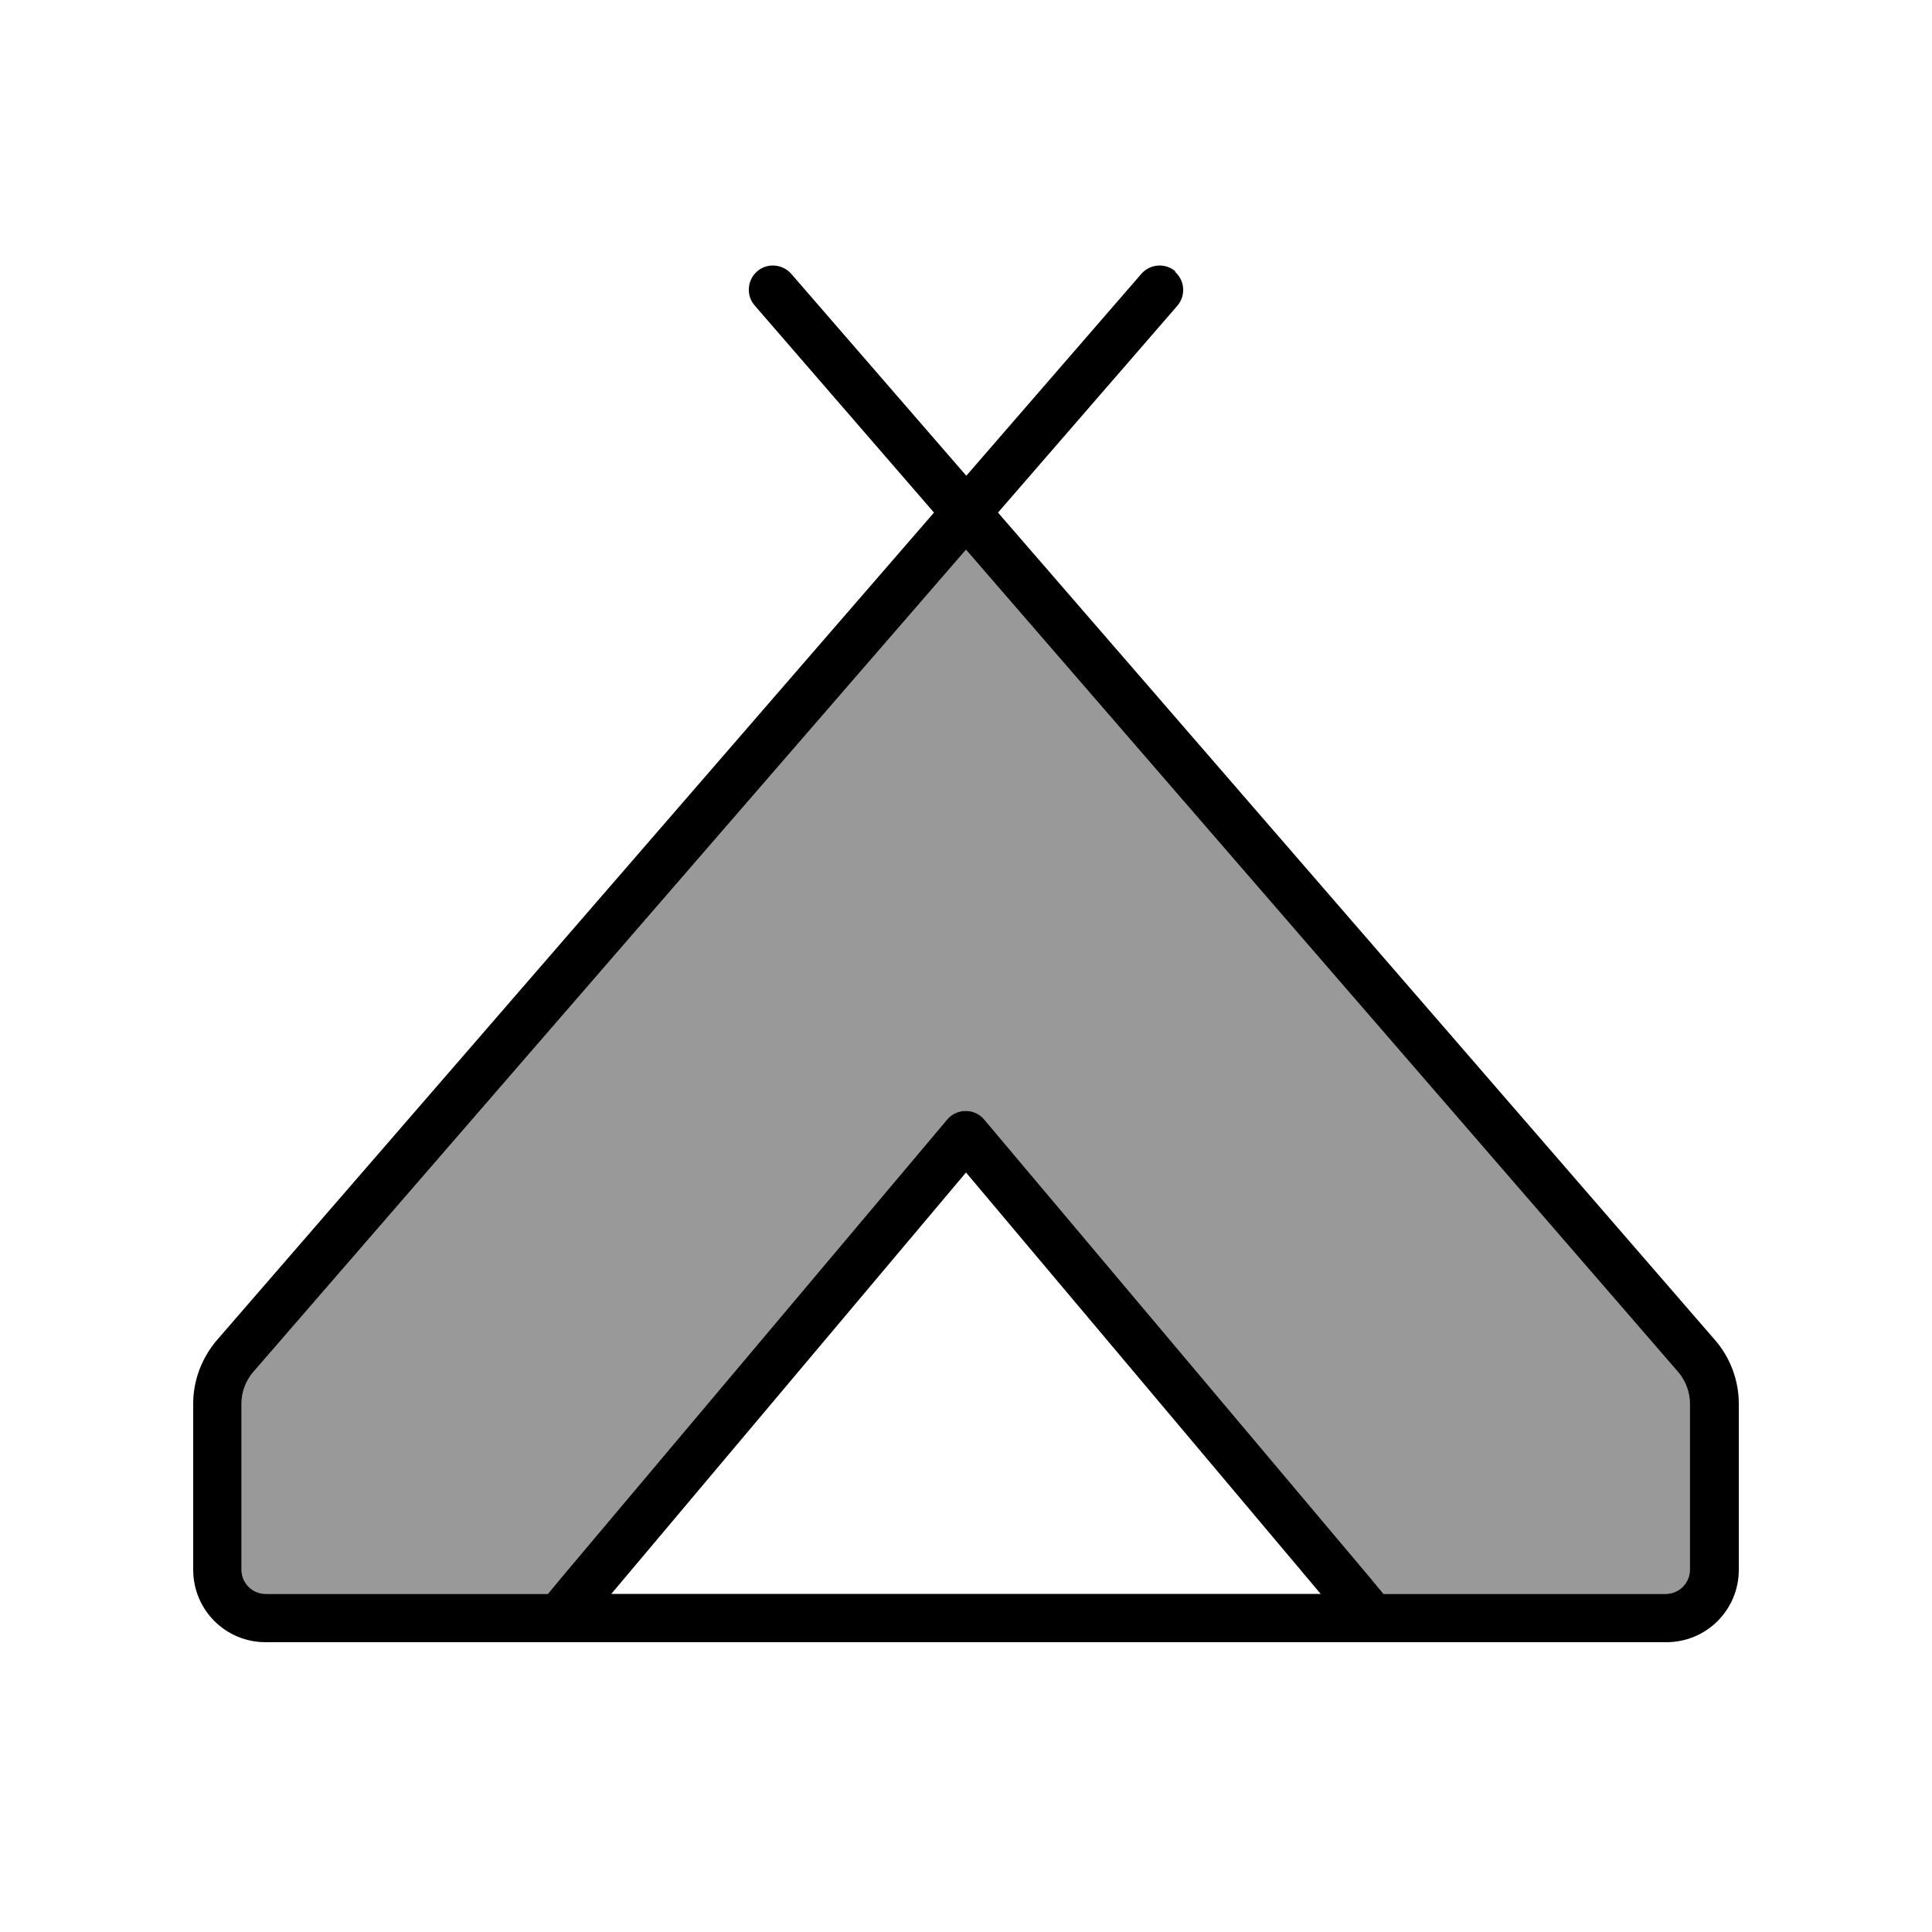
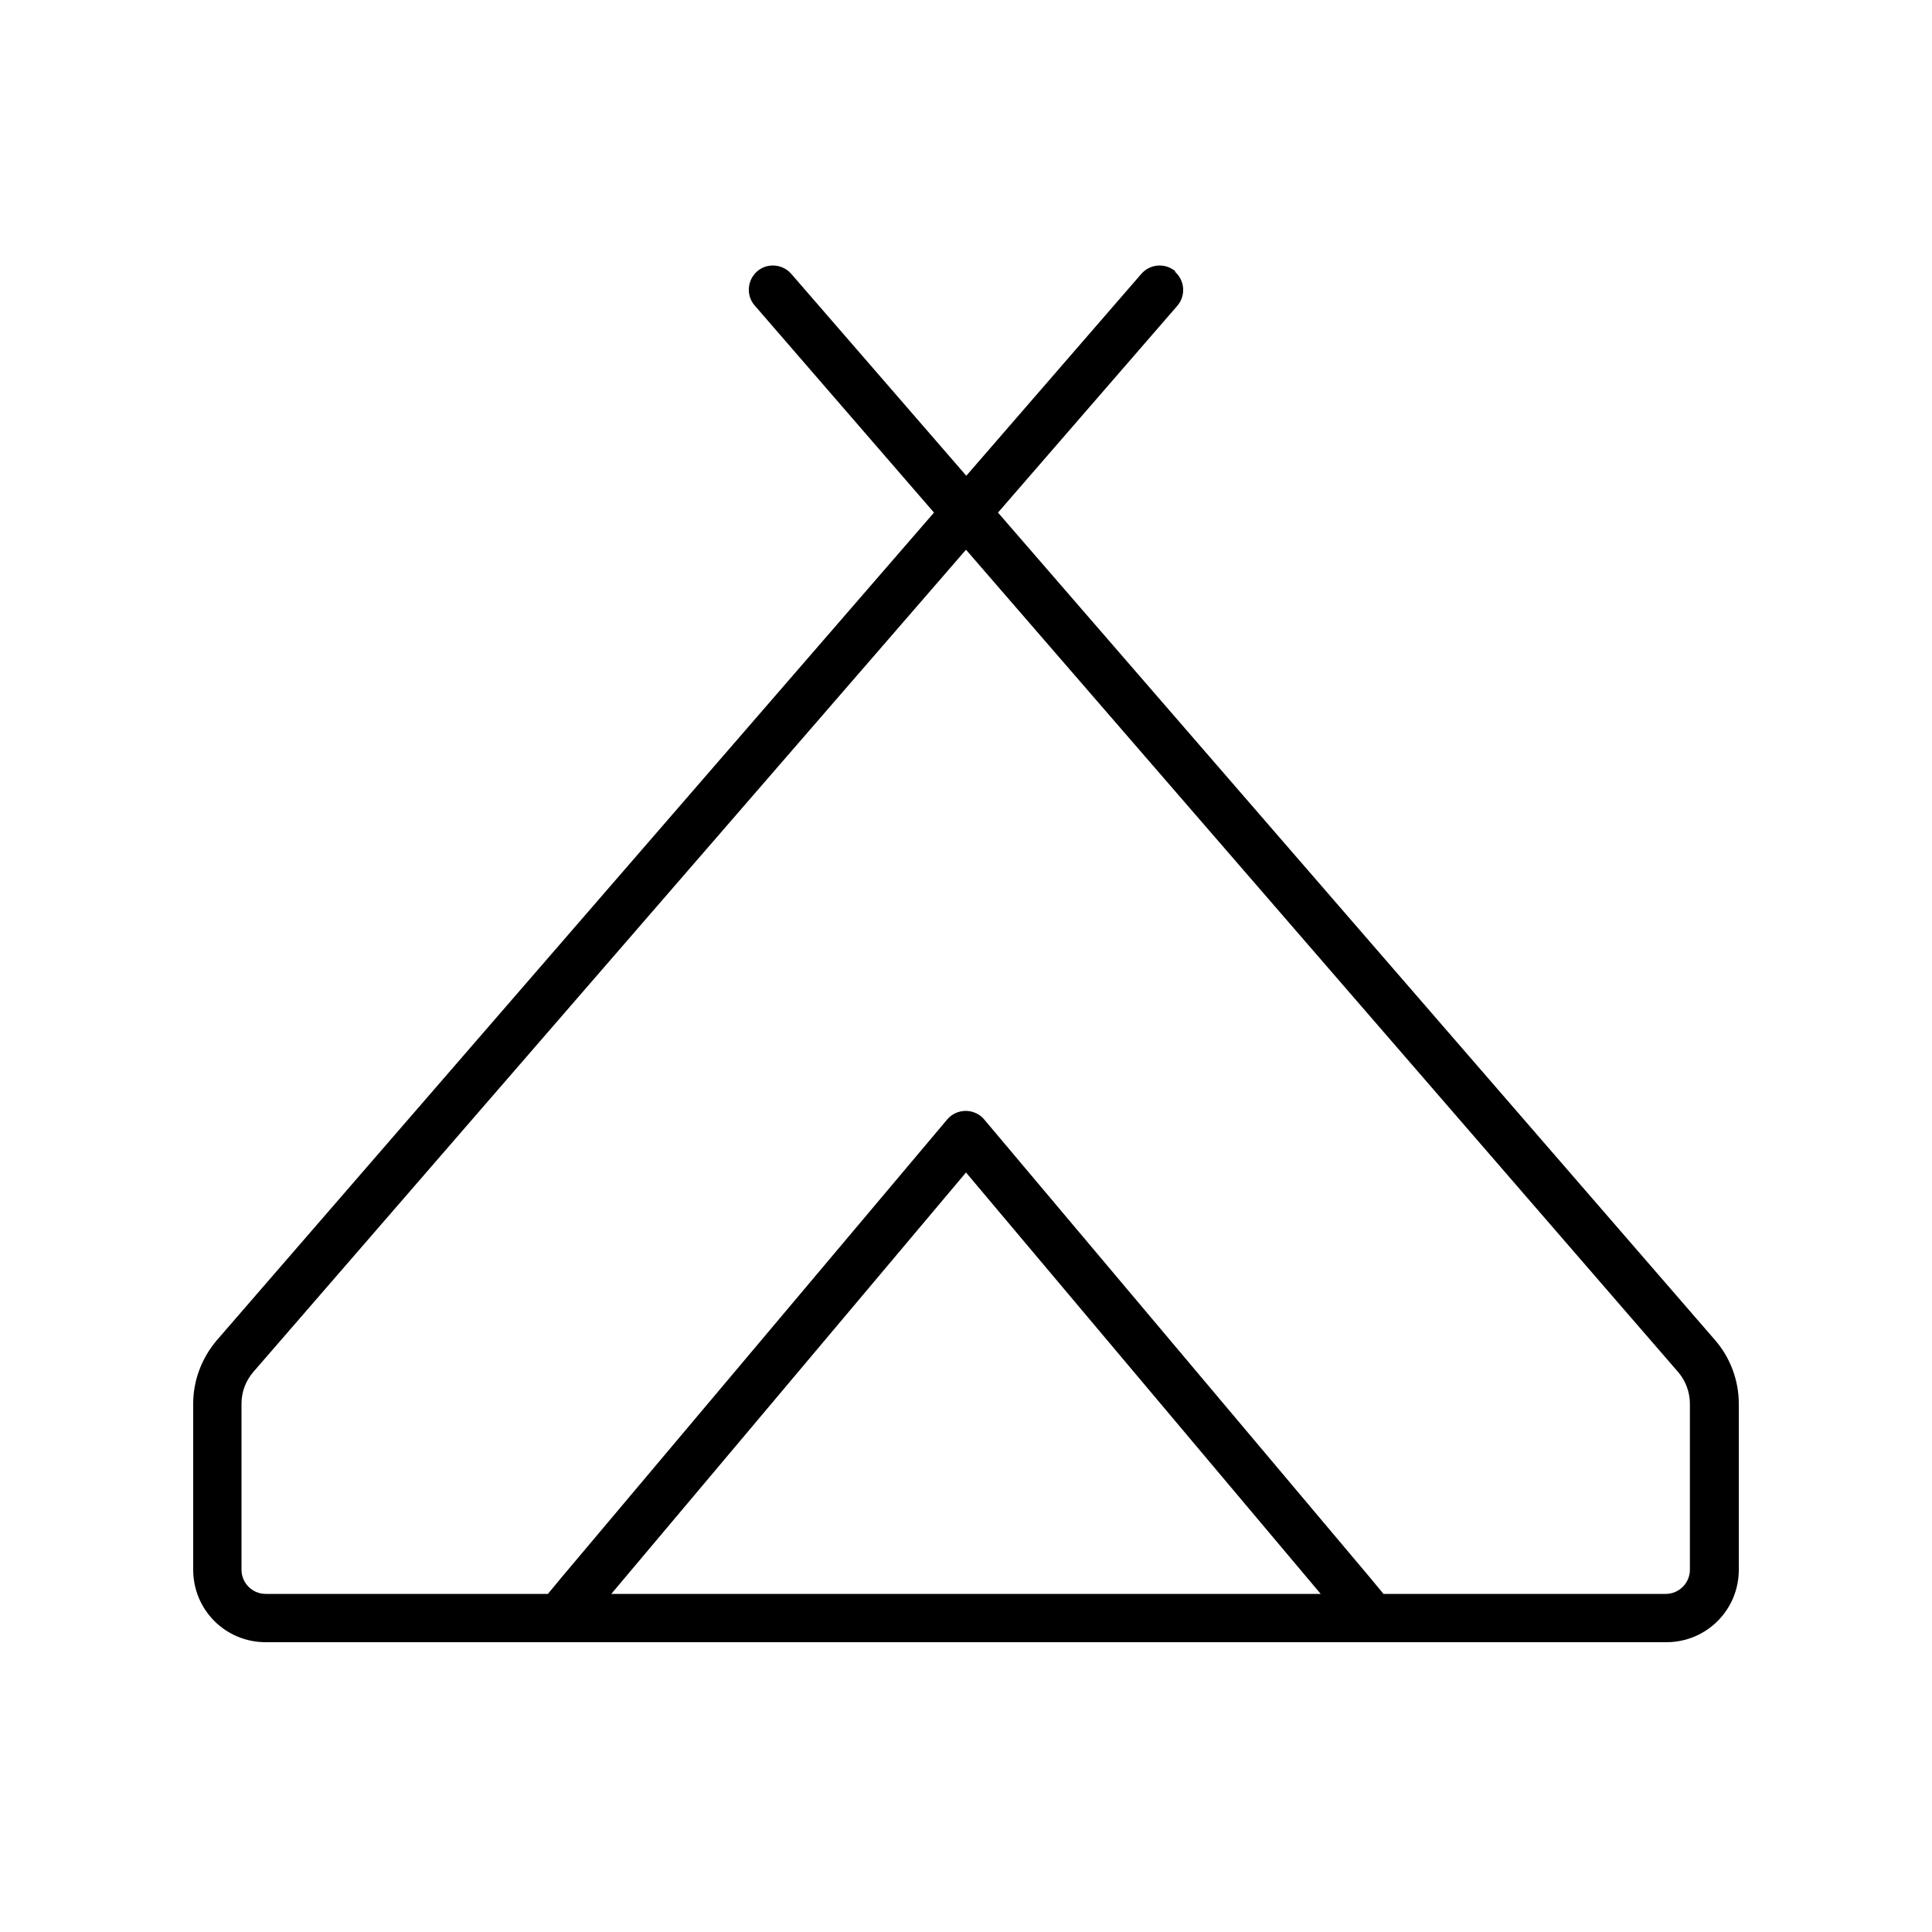
<svg xmlns="http://www.w3.org/2000/svg" viewBox="0 0 640 640">
-   <path opacity=".4" fill="currentColor" d="M80 465L80 520C80 524.4 83.6 528 88 528L181.5 528L185.8 522.8L313.8 370.8C315.3 369 317.6 368 319.9 368C322.2 368 324.5 369 326 370.8L454 522.8L458.3 528L551.8 528C556.2 528 559.8 524.4 559.8 520L559.8 465C559.8 461.2 558.4 457.4 555.9 454.5L320 182.1L83.9 454.5C81.4 457.4 80 461.1 80 465z" />
  <path fill="currentColor" d="M389.2 90C392.5 92.9 392.9 97.9 390 101.3L330.6 169.8L568.2 444C573.2 449.8 576 457.3 576 465L576 520C576 533.3 565.3 544 552 544L88 544C74.7 544 64 533.3 64 520L64 465C64 457.3 66.8 449.9 71.8 444L309.4 169.8L250 101.2C247.1 97.9 247.5 92.8 250.8 89.9C254.1 87 259.2 87.4 262.1 90.7L320.1 157.6L378.1 90.7C381 87.4 386 87 389.4 89.9zM83.9 454.5C81.4 457.4 80 461.1 80 465L80 520C80 524.4 83.6 528 88 528L181.5 528L185.8 522.8L313.8 370.8C315.3 369 317.6 368 319.9 368C322.2 368 324.5 369 326 370.8L454 522.8L458.3 528L551.8 528C556.2 528 559.8 524.4 559.8 520L559.8 465C559.8 461.2 558.4 457.4 555.9 454.5L320 182.1L83.9 454.5zM202.5 528L437.5 528L320 388.4L202.5 528z" />
</svg>